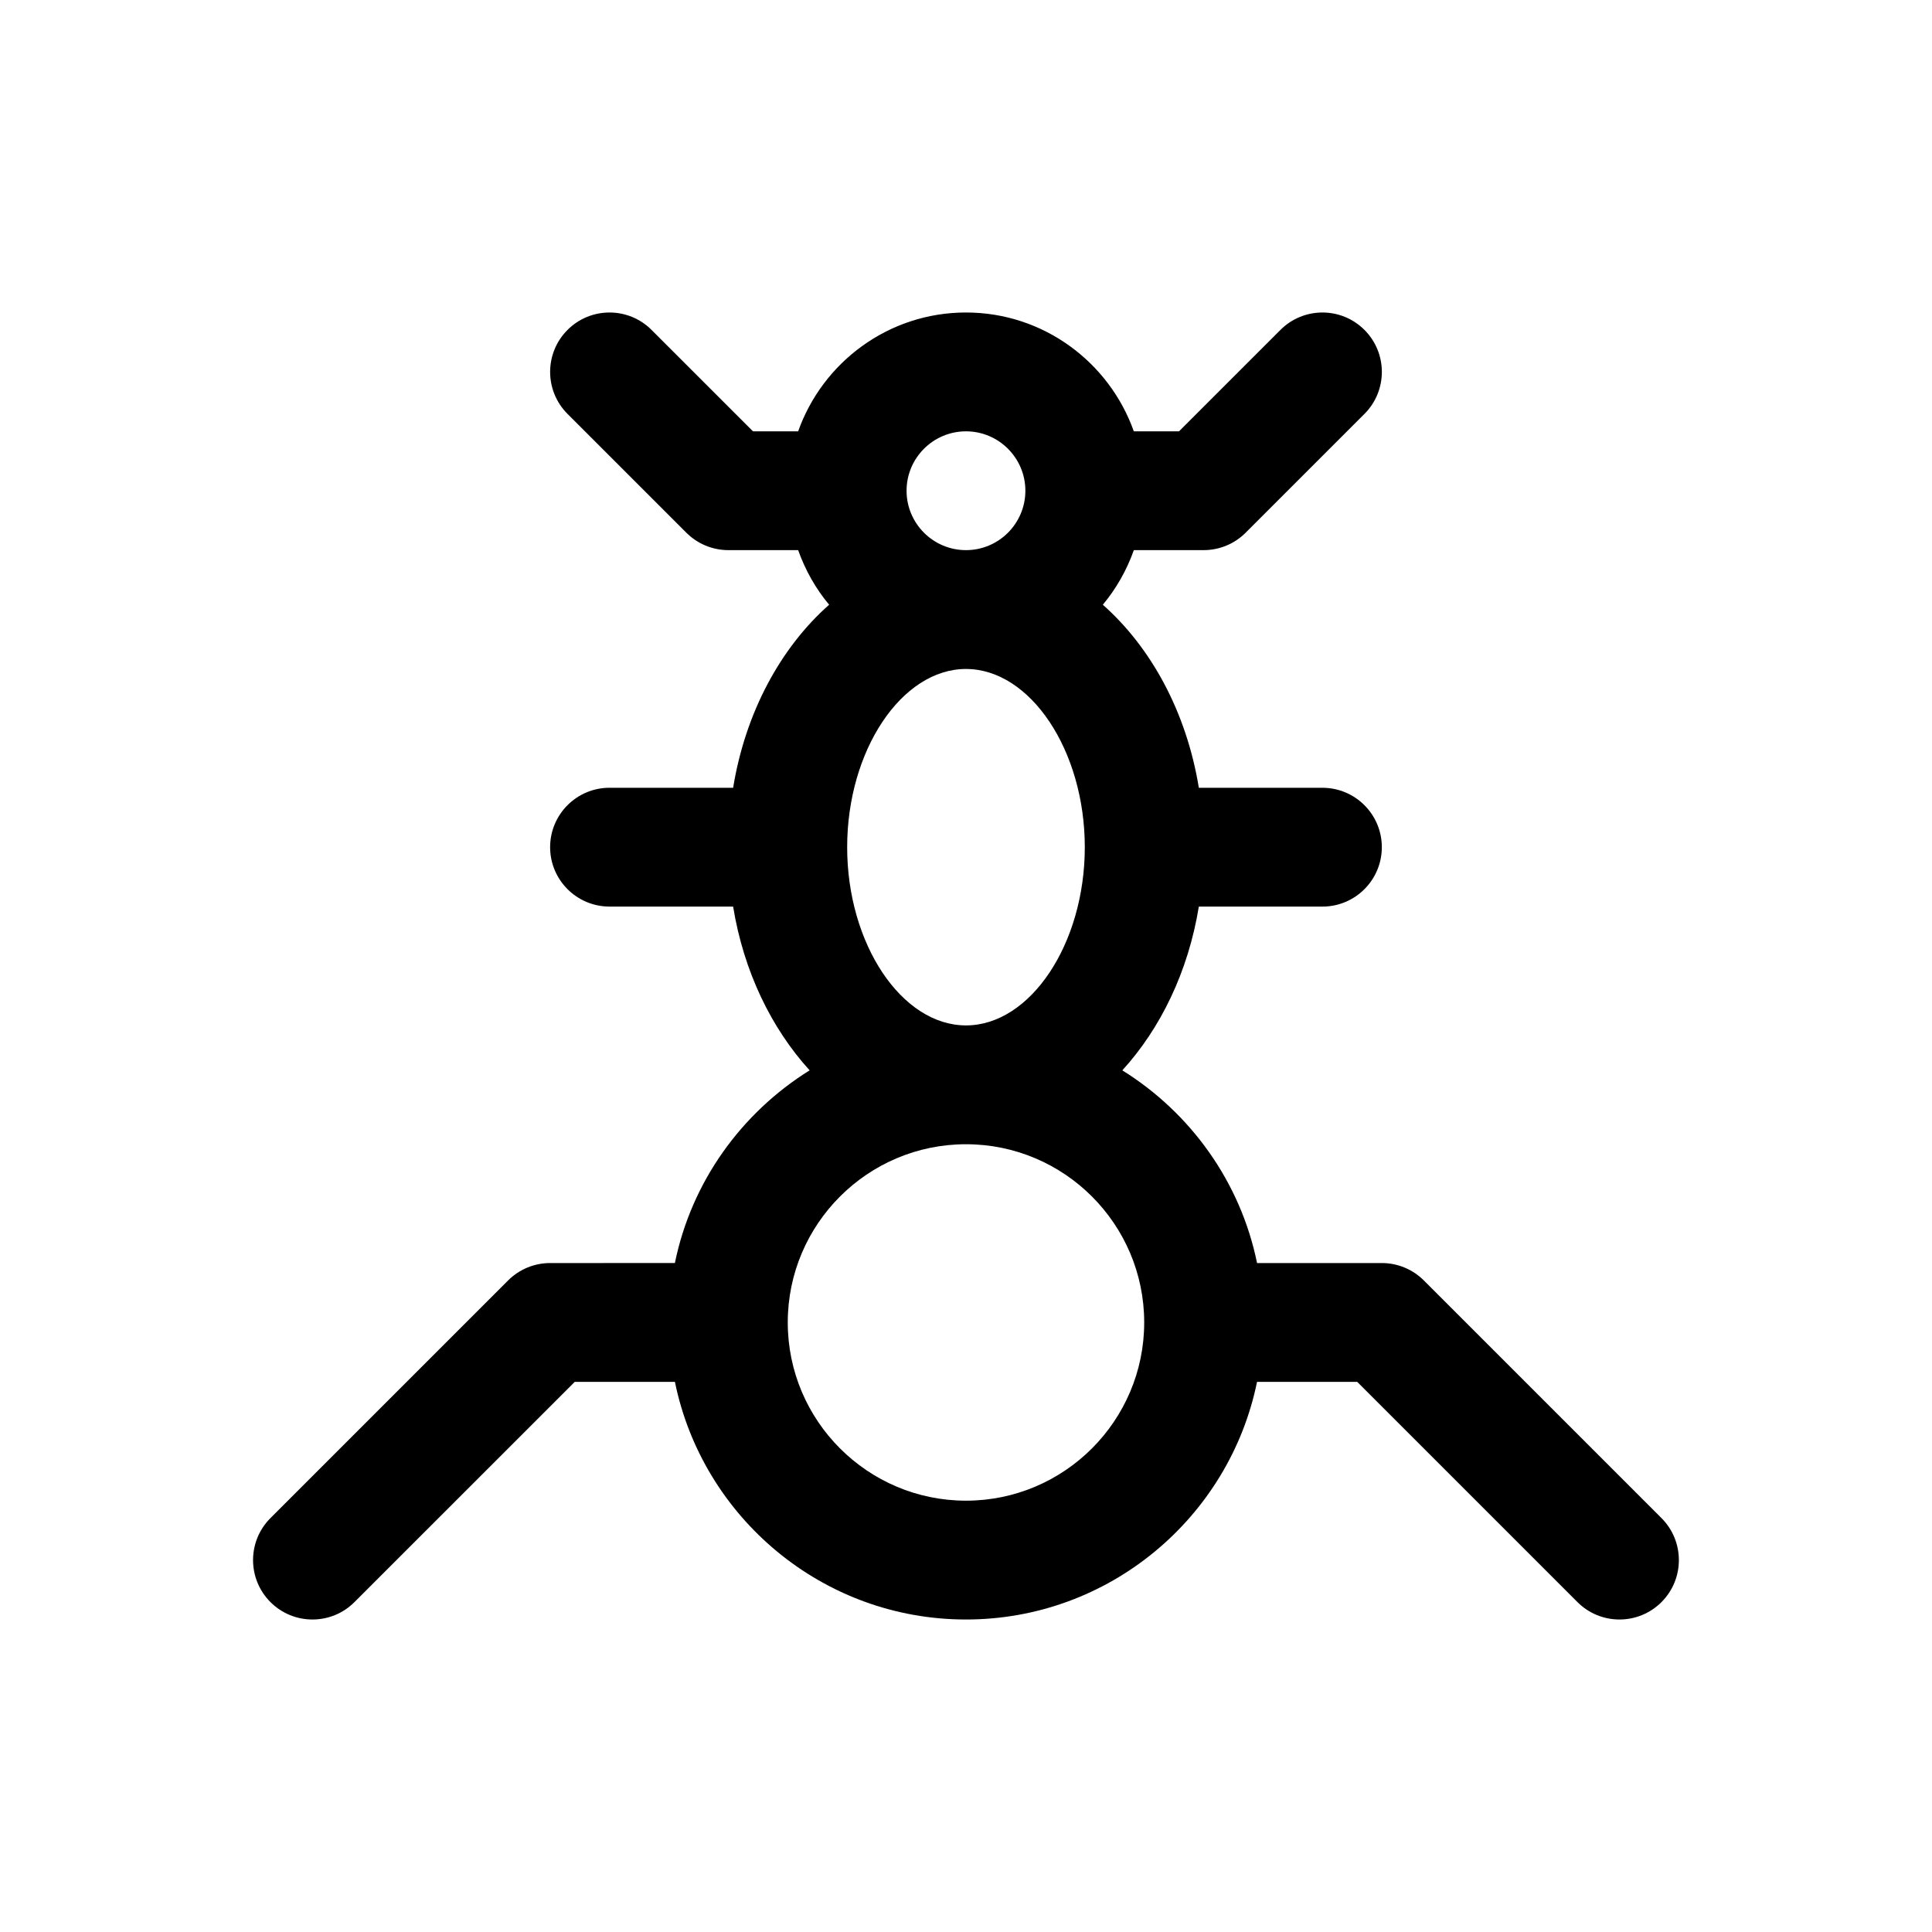
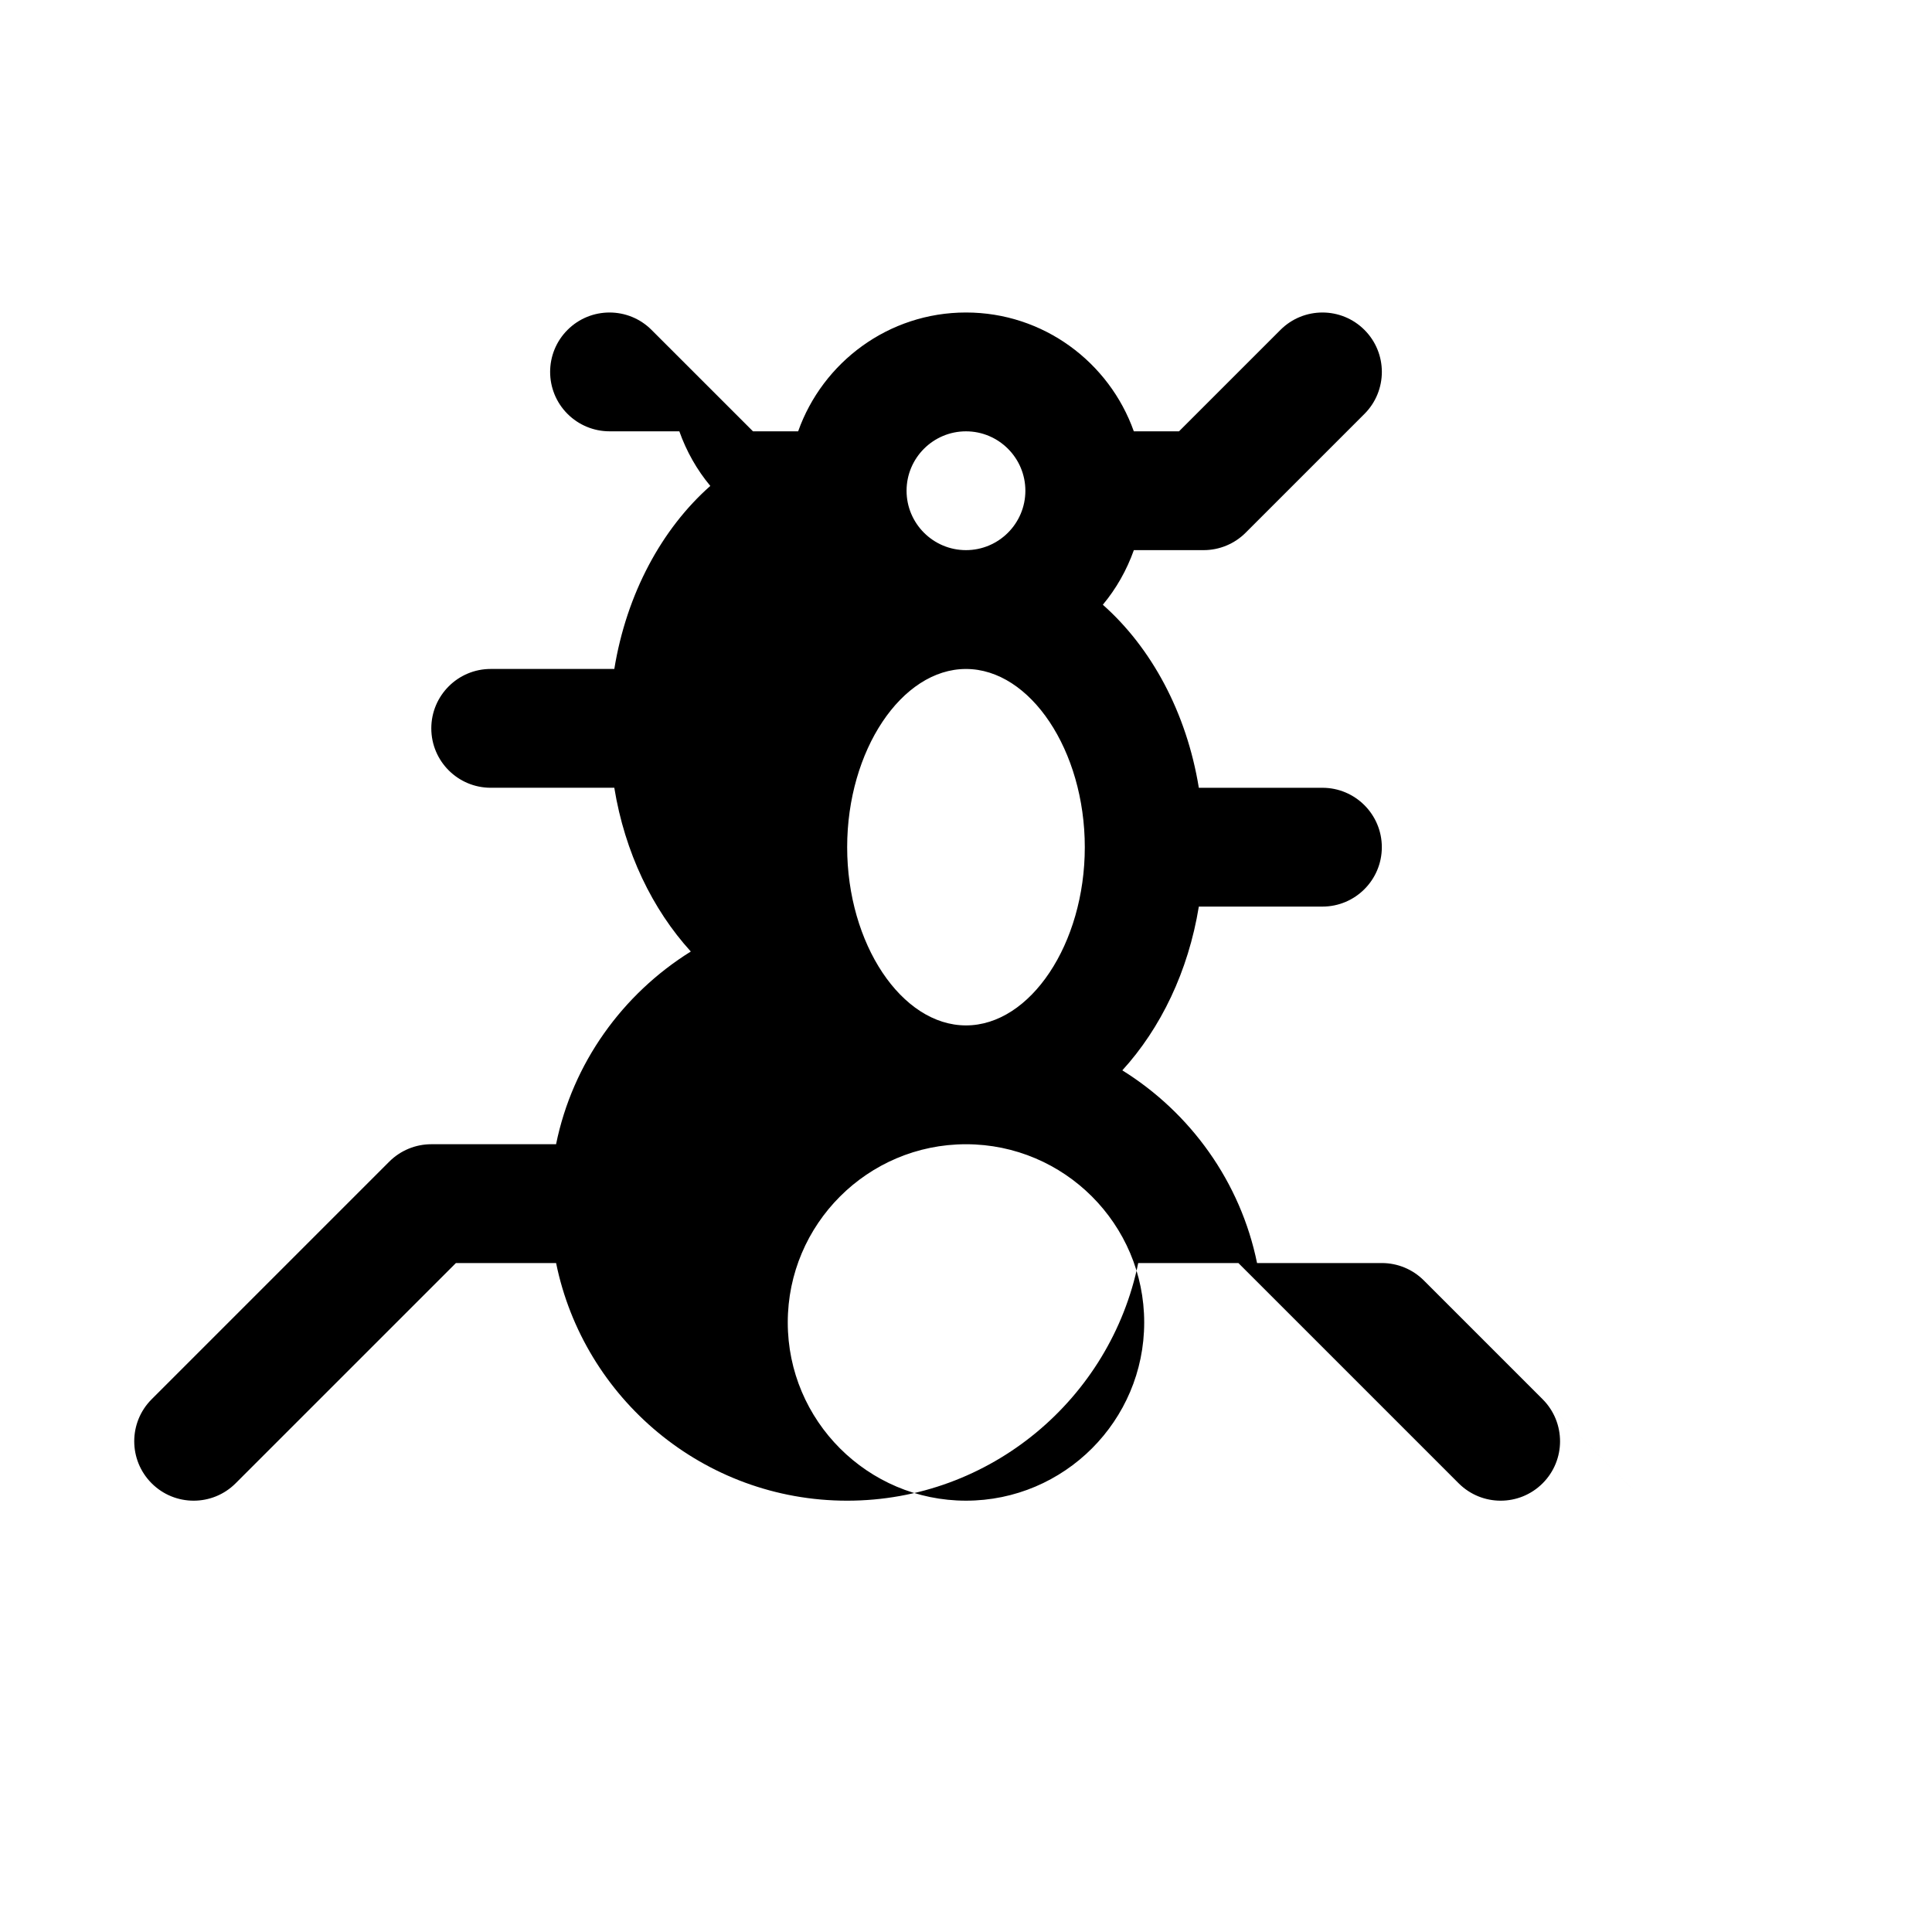
<svg xmlns="http://www.w3.org/2000/svg" fill="#000000" width="800px" height="800px" version="1.1" viewBox="144 144 512 512">
-   <path d="m584.31 546.31-62.977-62.977c-2.949-2.953-6.957-4.613-11.129-4.613h-33.07c-4.394-21.523-17.641-39.824-35.707-51.066 10.164-11.141 17.484-26.238 20.277-43.398h32.754c8.691 0 15.742-7.055 15.742-15.742 0-8.691-7.055-15.742-15.742-15.742h-32.754c-3.25-19.957-12.594-37.141-25.441-48.508 3.551-4.258 6.328-9.156 8.219-14.469l18.492-0.004c4.172 0 8.18-1.66 11.133-4.613l31.488-31.488c6.148-6.148 6.148-16.113 0-22.262-6.148-6.148-16.113-6.148-22.262 0l-26.879 26.875h-11.98c-6.512-18.316-23.961-31.488-44.477-31.488s-37.977 13.168-44.477 31.488h-11.973l-26.883-26.875c-6.141-6.148-16.121-6.148-22.262 0-6.148 6.148-6.148 16.113 0 22.262l31.488 31.488c2.949 2.953 6.957 4.613 11.129 4.613h18.5c1.891 5.32 4.66 10.219 8.211 14.469-12.855 11.367-22.191 28.551-25.441 48.508h-32.758c-8.691 0-15.742 7.055-15.742 15.742 0 8.691 7.055 15.742 15.742 15.742h32.754c2.793 17.16 10.125 32.258 20.277 43.398-18.066 11.25-31.324 29.543-35.707 51.066l-33.07 0.004c-4.172 0-8.18 1.66-11.133 4.613l-62.977 62.977c-6.148 6.148-6.148 16.113 0 22.262 3.074 3.078 7.106 4.613 11.133 4.613 4.031 0 8.062-1.535 11.133-4.613l58.371-58.363h26.551c7.312 35.887 39.117 62.977 77.129 62.977 38.016 0 69.816-27.086 77.137-62.977h26.551l58.363 58.363c3.082 3.078 7.106 4.613 11.137 4.613s8.055-1.535 11.133-4.613c6.144-6.148 6.144-16.113-0.004-22.262zm-200.06-272.26c0-8.684 7.062-15.742 15.742-15.742 8.684 0 15.742 7.062 15.742 15.742 0 8.684-7.062 15.742-15.742 15.742-8.68 0-15.742-7.059-15.742-15.742zm-15.742 94.465c0-25.602 14.422-47.23 31.488-47.23s31.488 21.633 31.488 47.23c0 25.602-14.422 47.23-31.488 47.23s-31.488-21.633-31.488-47.23zm31.488 173.18c-26.047 0-47.23-21.184-47.23-47.23s21.184-47.23 47.23-47.23 47.23 21.184 47.23 47.23-21.184 47.23-47.23 47.23z" />
+   <path d="m584.31 546.31-62.977-62.977c-2.949-2.953-6.957-4.613-11.129-4.613h-33.07c-4.394-21.523-17.641-39.824-35.707-51.066 10.164-11.141 17.484-26.238 20.277-43.398h32.754c8.691 0 15.742-7.055 15.742-15.742 0-8.691-7.055-15.742-15.742-15.742h-32.754c-3.25-19.957-12.594-37.141-25.441-48.508 3.551-4.258 6.328-9.156 8.219-14.469l18.492-0.004c4.172 0 8.18-1.66 11.133-4.613l31.488-31.488c6.148-6.148 6.148-16.113 0-22.262-6.148-6.148-16.113-6.148-22.262 0l-26.879 26.875h-11.98c-6.512-18.316-23.961-31.488-44.477-31.488s-37.977 13.168-44.477 31.488h-11.973l-26.883-26.875c-6.141-6.148-16.121-6.148-22.262 0-6.148 6.148-6.148 16.113 0 22.262c2.949 2.953 6.957 4.613 11.129 4.613h18.5c1.891 5.32 4.66 10.219 8.211 14.469-12.855 11.367-22.191 28.551-25.441 48.508h-32.758c-8.691 0-15.742 7.055-15.742 15.742 0 8.691 7.055 15.742 15.742 15.742h32.754c2.793 17.16 10.125 32.258 20.277 43.398-18.066 11.25-31.324 29.543-35.707 51.066l-33.07 0.004c-4.172 0-8.18 1.66-11.133 4.613l-62.977 62.977c-6.148 6.148-6.148 16.113 0 22.262 3.074 3.078 7.106 4.613 11.133 4.613 4.031 0 8.062-1.535 11.133-4.613l58.371-58.363h26.551c7.312 35.887 39.117 62.977 77.129 62.977 38.016 0 69.816-27.086 77.137-62.977h26.551l58.363 58.363c3.082 3.078 7.106 4.613 11.137 4.613s8.055-1.535 11.133-4.613c6.144-6.148 6.144-16.113-0.004-22.262zm-200.06-272.26c0-8.684 7.062-15.742 15.742-15.742 8.684 0 15.742 7.062 15.742 15.742 0 8.684-7.062 15.742-15.742 15.742-8.68 0-15.742-7.059-15.742-15.742zm-15.742 94.465c0-25.602 14.422-47.23 31.488-47.23s31.488 21.633 31.488 47.23c0 25.602-14.422 47.23-31.488 47.23s-31.488-21.633-31.488-47.23zm31.488 173.18c-26.047 0-47.23-21.184-47.23-47.23s21.184-47.23 47.23-47.23 47.23 21.184 47.23 47.23-21.184 47.23-47.23 47.23z" />
</svg>